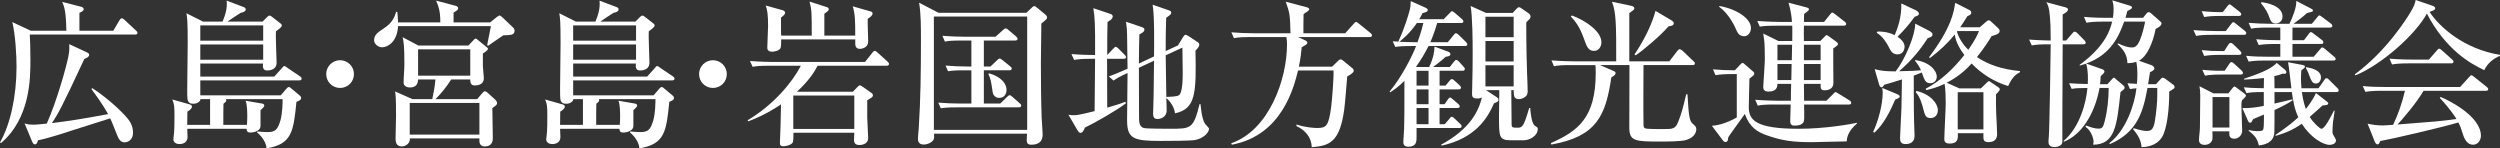
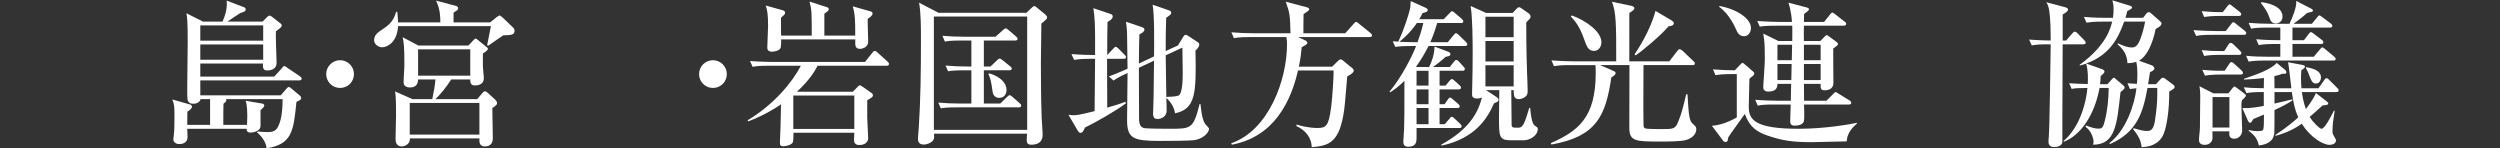
<svg xmlns="http://www.w3.org/2000/svg" viewBox="0 0 488.396 28.976">
  <rect x="0" y="0" width="488.396" height="28.976" fill="#333333" stroke="none" />
  <g fill="#fff">
-     <path d="m26.389 6.743h-20.57c.062 1.109.123 2.71.123 5.02 0 3.418 0 11.332-5.758 16.196l-.185-.153c2.001-3.418 3.232-9.022 3.232-14.75 0-2.155-.215-6.312-.831-8.745l3.603 1.694h6.959c-.062-3.818-.4-4.68-.801-5.635l3.695.955c.154.03.493.185.493.462 0 .369-.555.616-.832.708v3.51h6.621l1.17-2.001c.153-.246.308-.431.492-.431s.432.215.555.339l2.187 2.032c.153.123.308.277.308.493 0 .277-.246.308-.462.308zm-2.033 21.063c-.894 0-1.201-.739-1.54-1.571-.431-1.108-1.016-2.586-1.293-3.11-1.14.369-6.251 1.971-7.298 2.31-.985.338-4.834 1.601-6.805 1.971-.062.246-.186.8-.616.8-.246 0-.4-.277-.492-.462l-1.51-3.633c.523.154.832.246 1.694.246.708 0 1.786-.123 2.647-.215 1.971-4.434 3.818-11.085 4.219-13.148.246-1.201.185-1.786.154-2.371l3.51 1.632c.216.092.4.246.4.462 0 .339-.4.585-.954.8-4.373 9.422-5.235 10.931-6.344 12.533 3.049-.37 5.912-.801 10.993-1.755-.954-1.755-2.463-3.818-3.264-4.896l.153-.185c1.817 1.139 4.65 3.418 6.497 5.45.709.77 1.479 1.755 1.479 3.233 0 1.663-1.263 1.909-1.632 1.909z" />
    <path d="m58.469 15.704h-19.338v2.925h15.704l1.17-1.354c.062-.062.246-.277.431-.277.154 0 .339.154.432.247l1.725 1.447c.185.154.246.338.246.462 0 .277-.216.461-.924.739-.585 5.728-.831 8.283-5.851 9.084-.062-1.602-1.663-2.987-1.848-3.11l.093-.185c.77.062 1.17.123 1.909.123 1.509 0 2.001-.4 2.556-2.248.431-1.509.431-3.541.431-4.188h-11.054c.03.093.062.123.062.185 0 .277-.093.339-.555.708-.03.37-.03 2.771-.03 4.126h4.618c0-.247.062-.894.062-1.447 0-.77 0-2.587-.339-3.264l3.233.554c.246.031.432.185.432.4 0 .277-.523.677-.739.893-.031.493.03 2.679 0 3.11-.062 1.17-1.786 1.263-1.94 1.263-.738 0-.77-.4-.77-.739h-11.608c0 .246.062 1.386.062 1.57 0 1.417-1.386 1.417-1.602 1.417-.554 0-1.17-.277-1.17-.955 0-.123.062-.646.093-.801.123-.954.123-2.771.123-3.572 0-2.125-.031-2.463-.432-3.387l3.479.985c.154.062.37.154.37.431 0 .37-.616.832-.894.955 0 .093-.03 1.725-.03 2.587h4.465v-5.02h-1.879c0 .462-.677.893-1.293.893-.554 0-.708-.062-.893-.215-.4-.37-.4-.585-.4-2.71 0-1.417.092-7.698.092-8.991 0-4.28-.092-4.773-.246-5.758l3.233 1.632h3.818c.492-1.14.985-2.618.801-4.096l3.418 1.293c.246.092.308.308.308.431 0 .339-.339.523-1.017.677-.431.247-2.186 1.447-2.556 1.694h6.867l.954-.955c.093-.092.246-.215.4-.215s.308.092.462.215l1.54 1.201c.185.123.4.308.4.493 0 .37-.709.832-1.14 1.139-.093.955.123 5.266.123 6.128 0 1.54-1.57 1.54-1.878 1.54-.771 0-.862-.647-.771-1.355h-12.255v2.556h14.441l1.509-1.663c.154-.185.277-.4.462-.4.216 0 .432.247.678.4l2.371 1.601c.153.093.339.246.339.462 0 .277-.247.339-.462.339zm-7.052-10.746h-12.286v2.987h12.286zm0 3.726h-12.286v2.986h12.286z" />
    <path d="m66.439 17.182c-1.509 0-2.71-1.201-2.71-2.71s1.231-2.709 2.71-2.709 2.709 1.201 2.709 2.709-1.2 2.71-2.709 2.71z" />
    <path d="m98.336 6.897c-.185.092-1.971 1.354-2.956 2.032l-.215-.092c.123-.554.554-2.864.739-3.726h-18.137c-.186 3.141-2.063 4.126-3.142 4.126-.738 0-1.539-.646-1.539-1.354 0-1.078.739-1.57 1.725-2.217 1.909-1.232 2.247-2.31 2.586-3.356h.216c.062.616.123 1.078.154 2.063h8.252c.031-2.248-.431-3.356-.831-4.25l3.726.985c.277.062.585.185.585.493s-.093.37-.893.862v1.909h7.144l1.354-1.078c.185-.123.4-.277.493-.277.123 0 .431.277.554.37l2.094 2.001c.247.215.277.493.277.646 0 .832-.831.832-2.187.862zm-2.155 14.227c0 .923.093 4.988.093 5.82 0 .4 0 1.663-1.602 1.663-.062 0-1.016 0-1.016-1.047v-.523h-13.58c.062 1.078-.954 1.57-1.57 1.57-1.17 0-1.231-1.016-1.231-1.54 0-.708.093-3.818.093-4.465 0-3.695-.093-4.157-.186-4.742l3.388 1.509h3.88c.062-.308.339-1.816.4-2.094.123-.77.185-1.355.215-1.755h-3.387c-.03.492-.123 1.57-1.57 1.57-.678 0-1.263-.308-1.263-.955 0-.985.154-2.586.154-3.571 0-3.572-.123-4.25-.339-5.297l3.079 1.632h9.762l1.016-1.078c.154-.154.277-.277.4-.277.154 0 .277.123.492.308l1.633 1.324c.215.185.276.216.276.37 0 .277-.646.708-.985.893v2.494c0 .37.186 1.971.186 2.31 0 1.447-1.417 1.447-1.817 1.447-.554 0-.831-.37-.831-.924v-.246h-3.726c-1.047 1.632-1.971 2.74-3.08 3.849h8.16l.955-1.139c.123-.124.369-.4.523-.4.185 0 .431.154.585.308l1.478 1.354c.031.031.339.339.339.647 0 .277-.092.37-.924.985zm-2.525-1.017h-13.61v6.189h13.61zm-1.786-10.469h-10.192v5.143h10.192z" />
-     <path d="m131.309 15.704h-19.338v2.925h15.704l1.17-1.354c.062-.062.246-.277.431-.277.154 0 .339.154.432.247l1.725 1.447c.185.154.246.338.246.462 0 .277-.216.461-.924.739-.585 5.728-.831 8.283-5.851 9.084-.062-1.602-1.663-2.987-1.848-3.11l.093-.185c.77.062 1.17.123 1.909.123 1.509 0 2.001-.4 2.556-2.248.431-1.509.431-3.541.431-4.188h-11.054c.03.093.062.123.062.185 0 .277-.093.339-.555.708-.03.37-.03 2.771-.03 4.126h4.618c0-.247.062-.894.062-1.447 0-.77 0-2.587-.339-3.264l3.233.554c.246.031.432.185.432.4 0 .277-.523.677-.739.893-.031.493.03 2.679 0 3.11-.062 1.17-1.786 1.263-1.94 1.263-.738 0-.77-.4-.77-.739h-11.608c0 .246.062 1.386.062 1.57 0 1.417-1.386 1.417-1.602 1.417-.554 0-1.17-.277-1.17-.955 0-.123.062-.646.093-.801.123-.954.123-2.771.123-3.572 0-2.125-.031-2.463-.432-3.387l3.479.985c.154.062.37.154.37.431 0 .37-.616.832-.894.955 0 .093-.03 1.725-.03 2.587h4.465v-5.02h-1.879c0 .462-.677.893-1.293.893-.554 0-.708-.062-.893-.215-.4-.37-.4-.585-.4-2.71 0-1.417.092-7.698.092-8.991 0-4.28-.092-4.773-.246-5.758l3.233 1.632h3.818c.492-1.14.985-2.618.801-4.096l3.418 1.293c.246.092.308.308.308.431 0 .339-.339.523-1.017.677-.431.247-2.186 1.447-2.556 1.694h6.867l.954-.955c.093-.092.246-.215.4-.215s.308.092.462.215l1.54 1.201c.185.123.4.308.4.493 0 .37-.709.832-1.14 1.139-.093.955.123 5.266.123 6.128 0 1.54-1.57 1.54-1.878 1.54-.771 0-.862-.647-.771-1.355h-12.255v2.556h14.441l1.509-1.663c.154-.185.277-.4.462-.4.216 0 .432.247.678.4l2.371 1.601c.153.093.339.246.339.462 0 .277-.247.339-.462.339zm-7.052-10.746h-12.286v2.987h12.286zm0 3.726h-12.286v2.986h12.286z" />
-     <path d="m139.28 17.182c-1.509 0-2.71-1.201-2.71-2.71s1.231-2.709 2.71-2.709 2.709 1.201 2.709 2.709-1.2 2.71-2.709 2.71z" />
+     <path d="m139.28 17.182c-1.509 0-2.71-1.201-2.71-2.71s1.231-2.709 2.71-2.709 2.709 1.201 2.709 2.709-1.2 2.71-2.709 2.71" />
    <path d="m173.208 12.84h-13.487c-.462.924-1.479 2.709-4.034 5.081h10.932l.954-.985c.062-.062.277-.277.432-.277.062 0 .4.216.554.309l1.663 1.17c.154.092.308.246.308.462 0 .339-.123.4-1.108.985v3.418c0 .616.185 3.356.185 3.91 0 1.355-1.416 1.417-1.693 1.417-.862 0-1.077-.432-1.077-1.078 0-.215.062-1.139.062-1.324h-11.886c0 .678 0 1.725-.186 1.971-.4.523-1.509.678-1.785.678-.586 0-.678-.246-.678-.708 0-.493.123-2.771.123-3.233.031-1.94.031-2.155.093-4.25-2.833 1.909-5.174 2.864-6.405 3.326l-.123-.216c5.081-3.018 8.714-7.39 10.408-10.654h-6.098c-1.878 0-2.556.062-3.325.215l-.523-1.139c1.878.154 4.064.185 4.403.185h18.075l1.416-1.786c.216-.277.308-.37.493-.37s.369.185.554.339l1.94 1.755c.185.185.277.277.277.461 0 .277-.247.339-.462.339zm-3.695-9.176c-.031.708.092 3.726.092 4.342 0 .554-.153.832-.369 1.047-.277.308-.862.493-1.231.493-.924 0-.924-.739-.924-1.201v-.646h-14.473c0 .431 0 1.416-.123 1.693-.308.616-1.447.708-1.663.708-.554 0-.924-.246-.924-.77 0-.678.154-3.634.154-4.25 0-2.217-.154-3.171-.462-4.003l3.325.924c.339.092.462.308.462.493 0 .277-.215.462-.8.955 0 2.833 0 3.141.03 3.51h5.974c0-4.526 0-5.019-.431-6.651l3.448 1.109c.154.062.309.185.309.37 0 .277-.093.338-.862.893v4.28h6.035c0-2.895-.031-4.28-.493-5.728l3.449.985c.246.062.431.185.431.431 0 .4-.615.832-.954 1.016zm-2.617 14.996h-11.917v6.528h11.917z" />
    <path d="m203.439 4.588c-.092 6.189-.092 6.867-.092 7.698 0 3.449.03 7.359.153 10.777.031.492.186 2.679.186 3.141 0 .554 0 2.063-2.218 2.063-.738 0-.893-.37-.893-.923 0-.185.062-1.047.062-1.232h-18.167c.03.37.062.862-.093 1.17-.277.524-1.14.955-1.94.955-1.047 0-1.108-.801-1.108-1.108s.124-1.725.154-2.032c.369-5.728.431-11.455.431-17.213 0-2.463 0-5.389-.369-7.359l3.787 1.971h17.183l1.047-.985c.246-.246.339-.308.492-.308.186 0 .247.062.586.338l1.632 1.355c.153.154.276.277.276.493 0 .308-.092.4-1.108 1.201zm-2.77-1.355h-18.229v22.14h18.229zm-1.633 17.737h-11.916c-2.125 0-2.71.092-3.326.185l-.492-1.108c1.447.123 2.925.185 4.372.185h2.094v-6.497h-1.231c-2.124 0-2.71.092-3.325.185l-.493-1.108c1.447.123 2.926.185 4.373.185h.677v-5.081h-1.847c-2.125 0-2.741.092-3.326.215l-.492-1.139c1.447.124 2.925.185 4.372.185h6.005l1.416-1.263c.4-.339.432-.37.555-.37.185 0 .431.185.554.308l1.479 1.263c.123.123.308.277.308.461 0 .308-.308.339-.462.339h-6.128v5.081h1.294l1.231-1.17c.4-.4.462-.37.555-.37.153 0 .215.031.585.308l1.447 1.17c.153.123.338.246.338.462 0 .308-.308.339-.492.339h-4.958v6.497h3.203l1.293-1.263c.369-.339.431-.369.523-.369.216 0 .493.246.585.339l1.386 1.231c.123.092.308.246.308.462 0 .308-.308.339-.462.339zm-3.817-1.848c-1.048 0-1.263-.893-1.294-1.14-.339-2.248-.369-2.494-.831-3.51l.123-.154c2.371.678 3.418 2.032 3.418 3.233 0 .677-.339 1.57-1.416 1.57z" />
    <path d="m211.963 24.911c-.186.4-.432 1.047-.862 1.047-.216 0-.4-.185-.555-.432l-1.816-3.109c.4.062.678.092 1.047.092.431 0 .862 0 4.064-.8.062-5.943.062-6.589.093-10.223h-.771c-1.878 0-2.556.093-3.325.216l-.523-1.14c1.786.154 3.787.185 4.619.185.03-6.497-.062-7.236-.339-9.145l3.325 1.109c.216.062.462.215.462.492 0 .493-.616.862-1.016 1.078-.062 1.354-.062 4.311-.062 6.466l1.139-1.201c.339-.338.37-.4.493-.4.215 0 .462.246.554.338l1.201 1.201c.246.247.277.308.277.493 0 .277-.277.308-.462.308h-3.233c0 3.972 0 4.526.031 9.546 2.124-.616 2.74-.832 3.541-1.14l.123.277c-1.786 1.386-6.221 3.911-8.006 4.742zm21.555 2.433c-.924.185-5.543.185-6.836.185-5.266 0-6.498-.431-6.498-4.064 0-1.324.093-7.76.093-9.207-1.602.739-2.094 1.047-2.74 1.478l-.924-.801c1.108-.4 1.848-.708 3.664-1.509-.03-.955-.093-5.666-.093-6.712-.03-1.263-.123-1.786-.215-2.464l3.018 1.017c.492.154.585.308.585.492 0 .462-.585.77-.985.955-.031 1.324-.093 2.925-.093 5.696l2.956-1.386c.031-2.463.093-8.037-.276-10.1l3.048 1.047c.369.123.585.216.585.462 0 .369-.123.431-.985 1.047-.062 1.755-.123 4.865-.092 6.497l2.401-1.108.862-1.417c.339-.554.462-.647.616-.647.153 0 .369.093.77.37l1.539 1.016c.216.124.37.277.37.523 0 .462-.462.894-.739 1.17.154 8.345.062 11.393-4.003 12.255-.123-1.201-.955-2.371-1.693-2.987.03.37.062 2.186.062 2.432 0 1.355-1.263 1.663-1.755 1.663-.555 0-.894-.185-.894-1.078 0-.062.031-.37.031-.832.062-1.447.092-3.233.153-9.484l-2.956 1.386c0 1.355.031 8.098.031 9.607 0 .862 0 1.878.893 2.155.432.154 4.403.154 5.204.154 4.064 0 4.526 0 5.728-4.834l.185.031c.031.123.185 2.833.893 3.849.093.154.771.77.771.955 0 .646-.955 1.848-2.679 2.187zm-2.526-18.045-3.264 1.509c.03 2.186.092 6.559.123 8.129.831-.031 2.001-.062 2.433-.309.77-.461.77-3.417.77-4.495 0-.031-.031-3.634-.062-4.834z" />
    <path d="m253.588 7.236 1.447.677c.185.092.369.277.369.462 0 .154-.185.308-.276.37-.124.062-.709.4-.832.492-.092.924-.185 2.033-.554 3.788h6.497l1.17-1.14c.246-.216.339-.277.523-.277s.308.123.462.247l1.816 1.478c.154.123.247.308.247.523 0 .37-.832.831-1.263 1.078-.093.893-.432 5.419-.585 6.436-.894 6.589-3.018 7.083-6.344 7.39-.062-1.939-1.263-3.325-2.986-4.126v-.308c2.062.647 3.603.677 4.095.677 1.725 0 2.187-.4 2.68-4.095.185-1.479.523-5.759.462-7.144h-6.929c-.801 3.203-3.11 12.686-12.933 14.503l-.123-.277c7.39-2.556 10.9-12.471 10.9-19.338 0-.462-.031-.954-.123-1.416h-6.929c-1.324 0-2.31.03-3.325.215l-.493-1.139c1.447.123 2.895.185 4.373.185h7.174c-.092-3.449-.092-3.849-.923-6.158l4.095 1.078c.246.062.493.215.493.37 0 .185-.216.338-.247.369-.369.277-.585.4-.861.585-.031.432-.031 3.388-.031 3.757h8.16l1.632-1.816c.216-.216.339-.4.493-.4.123 0 .246.092.554.338l2.248 1.817c.153.123.308.277.308.462 0 .339-.308.339-.462.339h-13.979z" />
    <path d="m286.19 8.991h-7.113c-.708 1.386-1.386 2.587-2.433 4.034l.062.062h2.494c.924-1.971 1.017-3.11 1.047-3.973.585.216.093.031 2.679.985.277.093.432.339.432.493 0 .4-.678.462-.924.492-.831.801-2.217 1.817-2.464 2.002h3.265l.77-.985c.246-.308.339-.4.492-.4.154 0 .432.215.524.339l.893.985c.277.277.246.338.246.461 0 .308-.277.339-.462.339h-4.465v2.895h1.17l.739-.893c.277-.339.339-.37.493-.37.153 0 .308.092.523.308l.985.893c.092.093.276.277.276.462 0 .308-.276.339-.462.339h-3.726v2.895h.985l.616-.893c.153-.216.277-.4.462-.4.153 0 .216.062.523.338l1.047.893c.092.092.308.277.308.462 0 .339-.308.339-.462.339h-3.479v3.171h1.017l.893-1.047c.277-.338.308-.4.462-.4.216 0 .462.247.555.339l1.108 1.047c.185.154.277.308.277.462 0 .338-.277.338-.462.338h-8.345v1.817c0 .8 0 1.847-1.633 1.847-.399 0-.954-.123-.954-.955 0-.369.154-2.155.154-2.556.062-2.063.062-2.771.062-9.361-1.263 1.262-2.094 1.786-2.803 2.248l-.092-.154c2.31-2.741 4.495-7.051 5.173-8.899h-.739c-2.124 0-2.74.093-3.325.185l-.493-1.108c.309.031.462.031 1.171.062l-.062-.062c1.2-2.556 2.001-5.296 2.155-5.912.185-.646.215-.985.246-1.939l2.833 1.262c.277.123.492.277.492.462 0 .37-.369.462-1.016.616-.154.37-.308.616-.646 1.201h4.772l1.14-1.17c.308-.308.369-.4.492-.4.185 0 .462.277.555.338l1.354 1.17c.154.153.308.277.308.462 0 .338-.308.338-.462.338h-4.649c-.585 2.001-1.047 3.079-1.354 3.756h3.418l1.108-1.354c.308-.37.339-.4.492-.4.216 0 .493.277.555.339l1.386 1.354c.062.062.277.277.277.462 0 .308-.309.339-.462.339zm-9.391-4.495c-1.417 2.063-2.741 3.11-3.418 3.665.77.03 2.556.092 3.541.092.246-.646.831-2.34 1.139-3.756h-1.262zm2.278 9.33h-2.34v2.895h2.34zm0 3.633h-2.34v2.895h2.34zm0 3.634h-2.34v3.171h2.34zm18.629 6.312h-2.494c-2.371 0-2.371-.678-2.371-4.558 0-.831.062-4.865.062-5.234h-2.587l2.062 1.354c.216.154.37.277.37.523 0 .308-.062.339-.894.708-1.231 2.864-3.633 6.836-10.223 8.252l-.092-.185c5.758-3.141 7.297-6.559 7.975-9.238-.216.124-.431.216-.924.216-1.016 0-1.016-.493-1.016-1.016 0-.431.03-.893.03-.985.062-2.279.093-4.557.093-6.836 0-2.433-.031-7.174-.4-9.238l3.018 1.355h5.204l.831-.893c.062-.062.216-.215.4-.215s.462.185.523.246l1.293.893c.4.277.432.523.432.708 0 .093 0 .277-.216.493-.369.369-.4.369-.616.646 0 1.632 0 4.834.154 9.73.031 1.016.123 2.648.123 3.664 0 .4-.03.77-.462 1.108-.431.339-.924.462-1.231.462-.985 0-1.017-.585-1.047-1.755h-.462c0 1.016.062 5.542.062 6.466 0 .616 0 .862.708.862h.678c.585 0 .893-.523 1.108-1.016.4-.955.678-1.94.954-2.833h.186c.062.862.276 3.048.893 3.448.493.339.585.37.585.647 0 1.386-1.632 2.217-2.71 2.217zm-2.001-24.141h-5.512v4.003h5.512zm0 4.742h-5.512v4.003h5.512zm0 4.742h-5.512v4.126h5.512z" />
    <path d="m329.417 27.344c-.985.308-3.85.308-5.02.308-4.834 0-6.097-.031-6.097-2.679 0-1.94.03-10.5.03-12.256h-5.727l2.524 1.109c.309.123.493.215.493.462 0 .37-.616.708-.832.832-1.108 7.482-2.863 11.547-11.7 13.117l-.124-.277c5.358-2.371 8.776-4.988 8.776-13.733 0-1.078-.031-1.324-.062-1.509h-4.773c-1.878 0-2.556.062-3.325.216l-.492-1.139c1.878.154 4.033.185 4.372.185h8.283c0-7.051 0-9.545-.831-11.639l3.787.8c.369.092.585.247.585.462 0 .277-.123.339-.985.955v9.422h7.821l1.539-2.001c.247-.308.339-.369.462-.369.186 0 .462.215.586.308l2.094 2.001c.246.215.308.308.308.462 0 .308-.246.338-.462.338h-9.576c0 3.11-.062 8.099 0 11.209 0 .862 0 1.016.4 1.17.338.123 2.709.123 3.141.123 2.278 0 2.679 0 3.264-1.478.646-1.632.924-2.741 1.54-5.327h.246c.246 3.941.308 5.173 1.047 5.789.493.431.678.554.678 1.047 0 .554-.339 1.601-1.971 2.094zm-18.014-17.398c-1.14 0-1.447-.924-1.94-2.309-.831-2.371-1.693-3.479-2.586-4.403l.216-.216c2.802 1.047 5.758 3.172 5.758 5.234 0 .862-.523 1.694-1.447 1.694zm14.565-4.803c-1.539 1.816-5.296 4.957-6.436 5.666l-.216-.185c.462-.677 3.08-4.557 4.096-8.499l3.018 1.786c.4.247.555.37.555.616 0 .493-.585.554-1.017.616z" />
    <path d="m338.463 14.472c-1.878 0-2.556.092-3.325.215l-.493-1.139c1.417.123 2.833.185 4.28.185l1.047-1.108q.308-.339.431-.339c.093 0 .186.031.339.185l1.848 1.602c.031.03.123.154.123.308 0 .185-.153.339-.246.431-.246.185-.308.215-.708.585 0 .862-.123 4.711-.123 5.481 0 2.587 1.324 4.28 9.761 4.28 5.05 0 9.977-.862 11.394-1.17l-.031.154c-1.786 1.509-1.939 2.802-2.001 3.479-1.078 0-5.882.154-6.867.154-3.664 0-5.758-.308-8.591-1.293-2.002-.678-3.479-1.602-4.435-4.219-.492.708-3.109 4.28-3.232 4.558-.031.062-.062.492-.093.585-.062.185-.246.338-.4.338-.092 0-.339-.031-.462-.185l-2.248-2.987c2.341-.123 4.742-1.57 4.865-1.632v-8.468h-.831zm-2.587-13.302c3.295.555 6.189 2.402 6.189 4.311 0 .739-.492 1.601-1.324 1.601-1.016 0-1.354-.801-1.57-1.293-.123-.308-1.324-3.079-3.295-4.435v-.185zm16.536 15.211c0 1.232 0 1.447.03 3.295h4.373l1.293-1.293c.308-.308.369-.4.492-.4.093 0 .309.154.616.339l2.094 1.293c.154.093.339.216.339.493s-.246.308-.462.308h-8.745c.062 2.864.062 3.203-.153 3.511-.37.523-1.078.615-1.725.615-.678 0-.832-.4-.832-.862 0-.523.093-2.802.093-3.264h-3.079c-1.909 0-2.587.062-3.356.216l-.492-1.14c1.878.154 4.033.185 4.403.185h2.556c0-1.447.03-1.632.062-3.295h-2.68c0 .493-.062 1.509-1.755 1.509-1.016 0-1.016-.616-1.016-.985 0-.277.308-4.465.308-5.327 0-1.232-.031-3.11-.123-3.695 0-.216-.185-1.14-.185-1.324l2.956 1.447h2.709c0-1.725.031-1.909 0-2.987h-3.018c-1.878 0-2.556.062-3.325.185l-.493-1.109c1.879.154 4.034.185 4.373.185h2.401c-.092-1.878-.615-3.603-.677-3.757l3.633.955c.186.062.37.154.37.338 0 .124-.062.216-.185.308-.124.092-.647.523-.771.616 0 .247-.03 1.324-.03 1.54h3.941l1.139-1.417c.277-.338.309-.4.462-.4.123 0 .185.031.585.338l1.817 1.417c.185.123.308.277.308.462 0 .277-.277.338-.462.338h-7.79c-.031 1.355-.031 1.509 0 2.987h3.202l.924-.924c.123-.123.185-.215.308-.215s.185.062.37.185l1.57 1.139c.153.093.276.277.276.4 0 .154-.062.216-.123.277-.123.123-.708.523-.801.616-.03 1.016.031 5.635.031 6.589 0 .4 0 1.57-1.755 1.57-.739 0-.739-.492-.739-.862v-.4h-3.264zm-2.371-4.618c0-.431.062-2.525.062-3.018h-2.864v3.018h2.803zm-.093 3.88c.031-1.355.031-1.509.062-3.141h-2.771v3.141h2.71zm5.728-3.88v-3.018h-3.264v3.018zm0 3.88v-3.141h-3.264v3.141z" />
-     <path d="m370.45 18.321c.246.092.678.277.678.523 0 .308-.646.523-.862.585-1.047 2.34-2.155 4.711-4.064 6.467l-.277-.093c1.017-2.217 1.878-5.327 1.878-7.729 0-.247-.03-.462-.092-.893l2.74 1.139zm6.467-12.286c.523.277.615.523.615.708 0 .339-.246.523-.924.708-1.262 1.94-2.895 4.126-5.604 6.466 2.34-.031 3.541-.123 4.28-.185-.37-.862-.832-1.447-1.14-1.817v-.185c2.771.37 4.219 2.033 4.219 3.265 0 .77-.585 1.262-1.232 1.262-.954 0-1.139-.523-1.693-2.094-.924.37-1.263.493-1.57.616.031 6.743 0 7.482.062 8.899 0 .431.093 2.371.093 2.771 0 .432 0 1.694-1.786 1.694-.862 0-1.047-.523-1.047-1.108 0-.462.246-5.05.277-6.004 0-.862.062-4.711.092-5.512-1.725.554-2.524.77-3.479 1.047-.153.277-.277.492-.492.492-.309 0-.432-.338-.523-.677l-.832-2.864c1.509.339 1.786.4 4.096.431 1.848-2.34 3.849-7.113 3.818-9.33l2.771 1.417zm-10.131.123c.462 0 1.878-.03 3.356.708.523-1.201 1.386-3.479 1.293-6.189l2.895 1.355c.308.154.555.431.555.646 0 .37-.585.523-.832.585-.954 1.324-1.971 2.556-3.356 3.911.462.308 1.386 1.016 1.386 1.971 0 .308-.185 1.478-1.386 1.478-.985 0-1.354-.708-1.693-1.416-.4-.77-1.17-2.094-2.371-2.802l.154-.247zm7.637 11.609c2.802.677 4.156 2.494 4.156 3.756 0 .708-.4 1.54-1.416 1.54-.955 0-1.108-.523-1.447-1.817-.123-.523-.555-2.279-1.479-3.264zm13.486-13.425c.309-.277.4-.37.647-.37.153 0 .308.123.523.338l1.17 1.078c.215.215.4.369.4.677 0 .554-.801.77-1.57.985-.523.862-1.355 2.217-2.864 4.095 2.248 1.54 5.081 2.433 8.406 2.741v.215c-.77.432-1.447.832-2.31 2.71-2.74-.831-5.173-2.371-7.144-4.403-2.001 2.248-3.941 3.264-4.865 3.757l2.494 1.108h4.188l1.109-1.078c.185-.185.338-.339.462-.339.123 0 .246.124.399.215l1.232.832c.276.185.492.339.492.523 0 .247-.216.462-.739 1.016-.03.801 0 2.679.031 3.572.03.646.185 3.633.185 4.218s-.216 1.54-1.693 1.54c-.955 0-.985-.554-.985-1.016v-.739h-4.988c.03 1.078.03 2.032-1.632 2.032-.555 0-1.017-.216-1.017-.801 0-1.108.277-6.004.277-6.99 0-1.293-.031-2.586-.216-3.88-1.539.739-2.71 1.016-3.603 1.232l-.093-.277c2.987-1.57 5.45-3.941 7.545-6.59-.801-1.077-1.633-2.401-1.879-4.003-1.416 1.755-3.079 3.295-4.865 4.619l-.123-.216c4.373-5.819 4.804-8.775 5.081-10.592l2.617 1.324c.431.216.523.339.523.647s-.308.462-.77.647c-.4.646-.709 1.17-1.386 2.155h3.818l1.139-.985zm-5.603 1.847c.4 1.385 1.354 2.709 2.217 3.541 1.386-1.94 1.878-3.141 2.094-3.665h-4.219zm.153 11.825v7.267h5.02v-7.267z" />
    <path d="m403.638 7.914 1.17-1.355c.308-.339.339-.369.493-.369.215 0 .462.185.554.308l1.324 1.355c.154.154.277.308.277.493 0 .277-.308.308-.462.308h-4.034c-.03 8.991-.062 11.947-.062 14.565v4.496c0 .832-1.139 1.016-1.57 1.016-.678 0-1.14-.308-1.14-1.016 0-.092 0-.431.062-.985.154-1.663.37-17.274.37-18.075-1.909 0-2.679.031-3.695.216l-.523-1.14c1.94.154 4.157.185 4.219.185 0-2.586-.062-3.603-.154-4.65-.153-1.909-.4-2.34-.708-2.833l3.603.955c.216.062.646.185.646.462s-.246.523-1.047.985v5.081h.678zm8.067 8.529.955-1.047c.092-.123.215-.215.338-.215.062 0 .093.031.4.308l1.417 1.201c.092.062.246.246.246.431 0 .277-.431.585-.801.862-.708 6.59-1.077 10.254-5.357 10.285.062-.246.092-.461.092-.616 0-.678-.554-2.248-1.57-2.864l.093-.277c1.263.492 1.878.616 2.433.616.708 0 .924-.215 1.231-1.509.555-2.186.739-4.219.77-6.436h-1.785c-.985 5.327-3.695 9.238-6.959 10.5l-.093-.123c3.264-2.741 4.465-7.698 4.681-10.377-2.125.031-2.187.031-3.079.185l-.493-1.108c1.324.092 2.187.123 3.634.154.062-1.108.092-2.648-.309-3.972-.369.124-.615.185-1.262.37v-.154c5.203-3.787 6.004-7.113 6.343-8.437h-1.693c-1.879 0-2.556.092-3.326.215l-.492-1.139c1.848.185 4.034.185 4.372.185h1.294c.092-.585.123-1.201.123-1.725 0-.831-.123-1.262-.246-1.693l3.541 1.078c.092.031.308.154.308.308s-.185.308-.246.339c-.123.092-.585.308-.678.369-.185.739-.246.955-.369 1.324h3.448l.646-.832c.062-.092.277-.277.432-.277.185 0 .339.092.585.308l1.324 1.17c.554.493.615.524.615.739 0 .493-.862.924-1.139 1.047-.585 2.925-1.725 5.389-3.265 6.22l2.494.893c.247.092.523.4.523.616 0 .37-.615.616-.861.739-.093.616-.124.801-.37 2.34h1.54l.985-1.078c.03-.031.153-.185.308-.185.216 0 .369.092.493.185l1.57 1.17c.215.154.276.308.276.493s-.123.277-.276.369c-.123.093-.647.4-.771.493.031 3.233-.431 7.452-1.447 8.96-1.139 1.725-3.079 1.848-3.941 1.909-.123-1.139-.492-2.125-1.662-3.51l.092-.215c1.294.431 2.125.554 2.617.554 1.294 0 1.447-1.078 1.725-3.233.277-2.032.309-3.633.277-5.173h-1.909c-.862 4.742-2.001 8.653-7.328 10.962l-.124-.185c3.295-2.494 4.958-7.636 5.297-10.715-.678.062-.985.092-1.263.154l-.492-1.139c.462.031.585.062 1.847.123.031-.308.093-.955.093-1.786 0-1.386-.123-2.063-.216-2.525-.708.247-1.293.247-1.724.277-.062-1.509-.616-2.525-1.94-3.726l.093-.154c.862.4 1.755.801 2.709.801.524 0 1.078-.154 1.633-1.602.431-1.108.738-2.278.954-3.448h-4.096c-.954 2.617-2.433 6.404-7.421 8.19l2.956 1.047c.216.062.616.216.616.523 0 .123 0 .247-.739.893-.03.8-.062 1.047-.123 1.57h1.447z" />
    <path d="m438.365 6.805h-6.004c-1.879 0-2.556.062-3.326.216l-.523-1.139c1.879.154 4.064.185 4.403.185h1.909l1.017-1.324c.215-.308.308-.4.462-.4.153 0 .246.092.554.339l1.663 1.324c.154.124.308.277.308.462 0 .308-.276.338-.462.338zm-.369 12.779c-.093.4-.123.554-.123.954 0 .77.153 4.28.153 5.02 0 .77-.646 1.54-1.539 1.54-1.047 0-1.017-.77-.955-1.447h-3.325c0 .247.062 1.355 0 1.57-.03.124-.277 1.078-1.509 1.078-.369 0-1.108-.123-1.108-.924 0-.708.185-1.786.185-2.494.031-1.724.062-4.496.062-6.189 0-.862-.062-1.324-.154-1.848l2.71 1.386h2.956l.739-.955c.154-.216.339-.37.431-.37.154 0 .37.215.523.308l1.447 1.078c.093.092.277.247.277.37 0 .215-.4.585-.77.924zm-.616-16.474h-3.448c-1.879 0-2.556.092-3.326.215l-.492-1.139c1.878.153 2.556.185 3.541.185h.585l.862-1.108c.185-.247.308-.4.462-.4s.216.062.555.339l1.416 1.108c.185.154.308.308.308.462 0 .308-.246.338-.462.338zm.031 7.606h-3.479c-1.879 0-2.556.092-3.326.215l-.492-1.139c1.539.154 2.125.185 3.818.185h.585l.801-1.231c.123-.185.246-.37.462-.37s.369.154.554.308l1.263 1.231c.154.154.277.308.277.462 0 .308-.277.339-.462.339zm.308 3.848h-3.634c-1.908 0-2.556.093-3.325.216l-.523-1.14c1.108.093 2.125.185 3.511.185h.862l.861-1.293c.093-.154.247-.4.462-.4.186 0 .432.216.555.339l1.416 1.293c.216.215.277.37.277.462 0 .308-.246.338-.462.338zm-2.187 4.404h-3.294v5.943h3.294zm20.878-.986h-6.713c.062.462.246 1.878.77 3.326.123-.154 1.447-1.847 1.971-3.141l2.125 1.663c.246.216.277.246.277.339 0 .339-.339.369-1.109.431-.276.277-1.693 1.509-2.524 2.248.739 1.14 1.971 2.31 2.31 2.31.677 0 1.909-2.525 2.433-3.541h.153c-.308 1.971-.431 2.648-.431 4.157 0 .37.062.431.431 1.078.123.185.247.37.247.616 0 .523-.616.831-1.232.831-1.293 0-3.726-1.416-5.45-4.126-1.601 1.139-3.232 1.848-5.111 2.371l-.03-.185c2.37-1.602 3.51-2.556 4.465-3.449-.801-1.724-1.017-3.325-1.263-4.927h-3.388v2.248c1.417-.308 2.494-.585 3.511-.832v.215c-.893.616-2.094 1.232-3.511 1.879 0 .677 0 4.033-.03 4.403-.123 2.001-1.909 2.371-3.018 2.524-.4-1.539-.801-1.878-2.002-2.895v-.123c.771.154 1.108.216 1.632.216 1.109 0 1.171-.123 1.263-.493.093-.277.093-2.279.093-2.741-.616.277-1.201.493-2.063.862-.092.092-.308.523-.4.616-.03.062-.123.123-.246.123-.216 0-.369-.277-.431-.432l-1.078-2.432c1.602.031 2.74-.154 4.188-.431v-2.71c-1.878 0-2.556.062-3.387.216l-.523-1.14c1.108.124 1.601.124 3.91.185 0-.308.031-1.94.031-2.001-2.094.246-3.265.277-3.911.308v-.154c2.248-.77 5.235-1.755 6.405-3.11l1.663 1.386c.092.092.215.246.215.431 0 .37-.4.37-.677.277-.493.185-.894.339-1.663.493l.03 2.371h3.295c-.092-.862-.554-4.773-.646-5.081l2.802.523c.124.03.493.092.493.308s-.062.277-.708.77c-.031.431-.062.893-.062 1.57 0 .739.03 1.139.092 1.909h3.326l1.108-1.571c.123-.185.246-.4.462-.4.185 0 .4.215.523.338l1.57 1.571c.308.308.277.37.277.493 0 .277-.247.308-.462.308zm-.585-6.158h-13.21c-2.125 0-2.71.123-3.326.216l-.492-1.14c1.447.154 2.925.185 4.372.185h2.31v-2.494h-.893c-2.125 0-2.71.123-3.326.216l-.492-1.14c1.693.154 3.418.185 4.711.185v-2.463h-2.371c-2.125 0-2.74.092-3.325.215l-.493-1.139c1.447.123 2.926.185 4.373.185h3.603c.554-1.139 1.447-3.295 1.324-4.465l2.925 1.509c.185.093.339.185.339.4 0 .185-.154.216-1.17.462-.708.678-2.002 1.632-2.617 2.094h3.571l1.017-1.231c.277-.339.308-.4.462-.4.123 0 .153.031.585.339l1.632 1.231c.093.093.308.246.308.462 0 .308-.308.339-.462.339h-7.328v2.463h2.248l.893-1.17c.185-.246.277-.4.462-.4.154 0 .185.031.585.339l1.54 1.17c.153.093.308.277.308.462 0 .339-.277.339-.462.339h-5.573v2.494h4.157l1.2-1.416c.277-.339.309-.4.493-.4.123 0 .246.092.554.339l1.725 1.447c.093.092.309.246.309.461 0 .308-.309.308-.462.308zm-11.209-7.236c-.831 0-1.047-.554-1.201-.985-.462-1.324-.8-1.786-1.724-3.018l.092-.154c.709.062 4.126.585 4.126 2.802 0 .954-.738 1.354-1.293 1.354zm7.822 11.732c-.708 0-.924-.616-1.263-1.478-.276-.77-.308-.831-.677-1.509v-.216c.924.154 2.925.523 2.925 2.032 0 .432-.277 1.17-.985 1.17z" />
-     <path d="m485.317 13.702c-2.741-1.293-7.514-3.972-11.209-11.054-2.155 4.034-8.807 9.977-13.948 12.071l-.154-.185c6.281-4.588 10.223-11.024 10.839-12.04.801-1.324.924-1.755 1.077-2.494l3.326 1.139c.4.124.492.37.492.493 0 .37-.738.555-1.108.678 1.971 3.048 6.836 7.298 13.765 8.406v.185c-1.386.585-2.433 1.478-3.079 2.802zm.308 4.034h-12.163c-1.416 2.433-4.096 5.512-5.081 6.589 7.575-.585 8.406-.646 11.517-1.078-1.108-1.755-2.556-3.356-3.264-4.126l.153-.185c1.786.739 7.883 3.818 7.883 7.605 0 .493-.338 1.724-1.539 1.724-.985 0-1.602-.8-2.002-2.094-.308-.985-.431-1.386-.862-2.248-3.264.985-13.425 3.325-15.272 3.633-.123.308-.216.646-.523.646-.339 0-.523-.462-.585-.646l-1.355-3.387c.955.185 1.756.339 3.019.339.338 0 1.478-.093 1.971-.123 1.047-2.279 1.662-3.973 2.309-6.651h-4.403c-2.155 0-2.74.123-3.325.216l-.523-1.14c1.479.154 2.925.185 4.403.185h14.626l1.694-1.878c.308-.37.369-.4.523-.4.123 0 .185.031.554.339l2.402 1.909c.092.092.308.246.308.461 0 .308-.308.308-.462.308zm-6.774-5.358h-8.222c-1.878 0-2.556.092-3.325.215l-.493-1.139c1.848.185 4.034.185 4.373.185h3.325l1.509-1.725c.308-.37.339-.4.493-.4.185 0 .462.246.554.339l1.94 1.725c.185.185.308.277.308.492 0 .277-.277.308-.462.308z" />
  </g>
</svg>